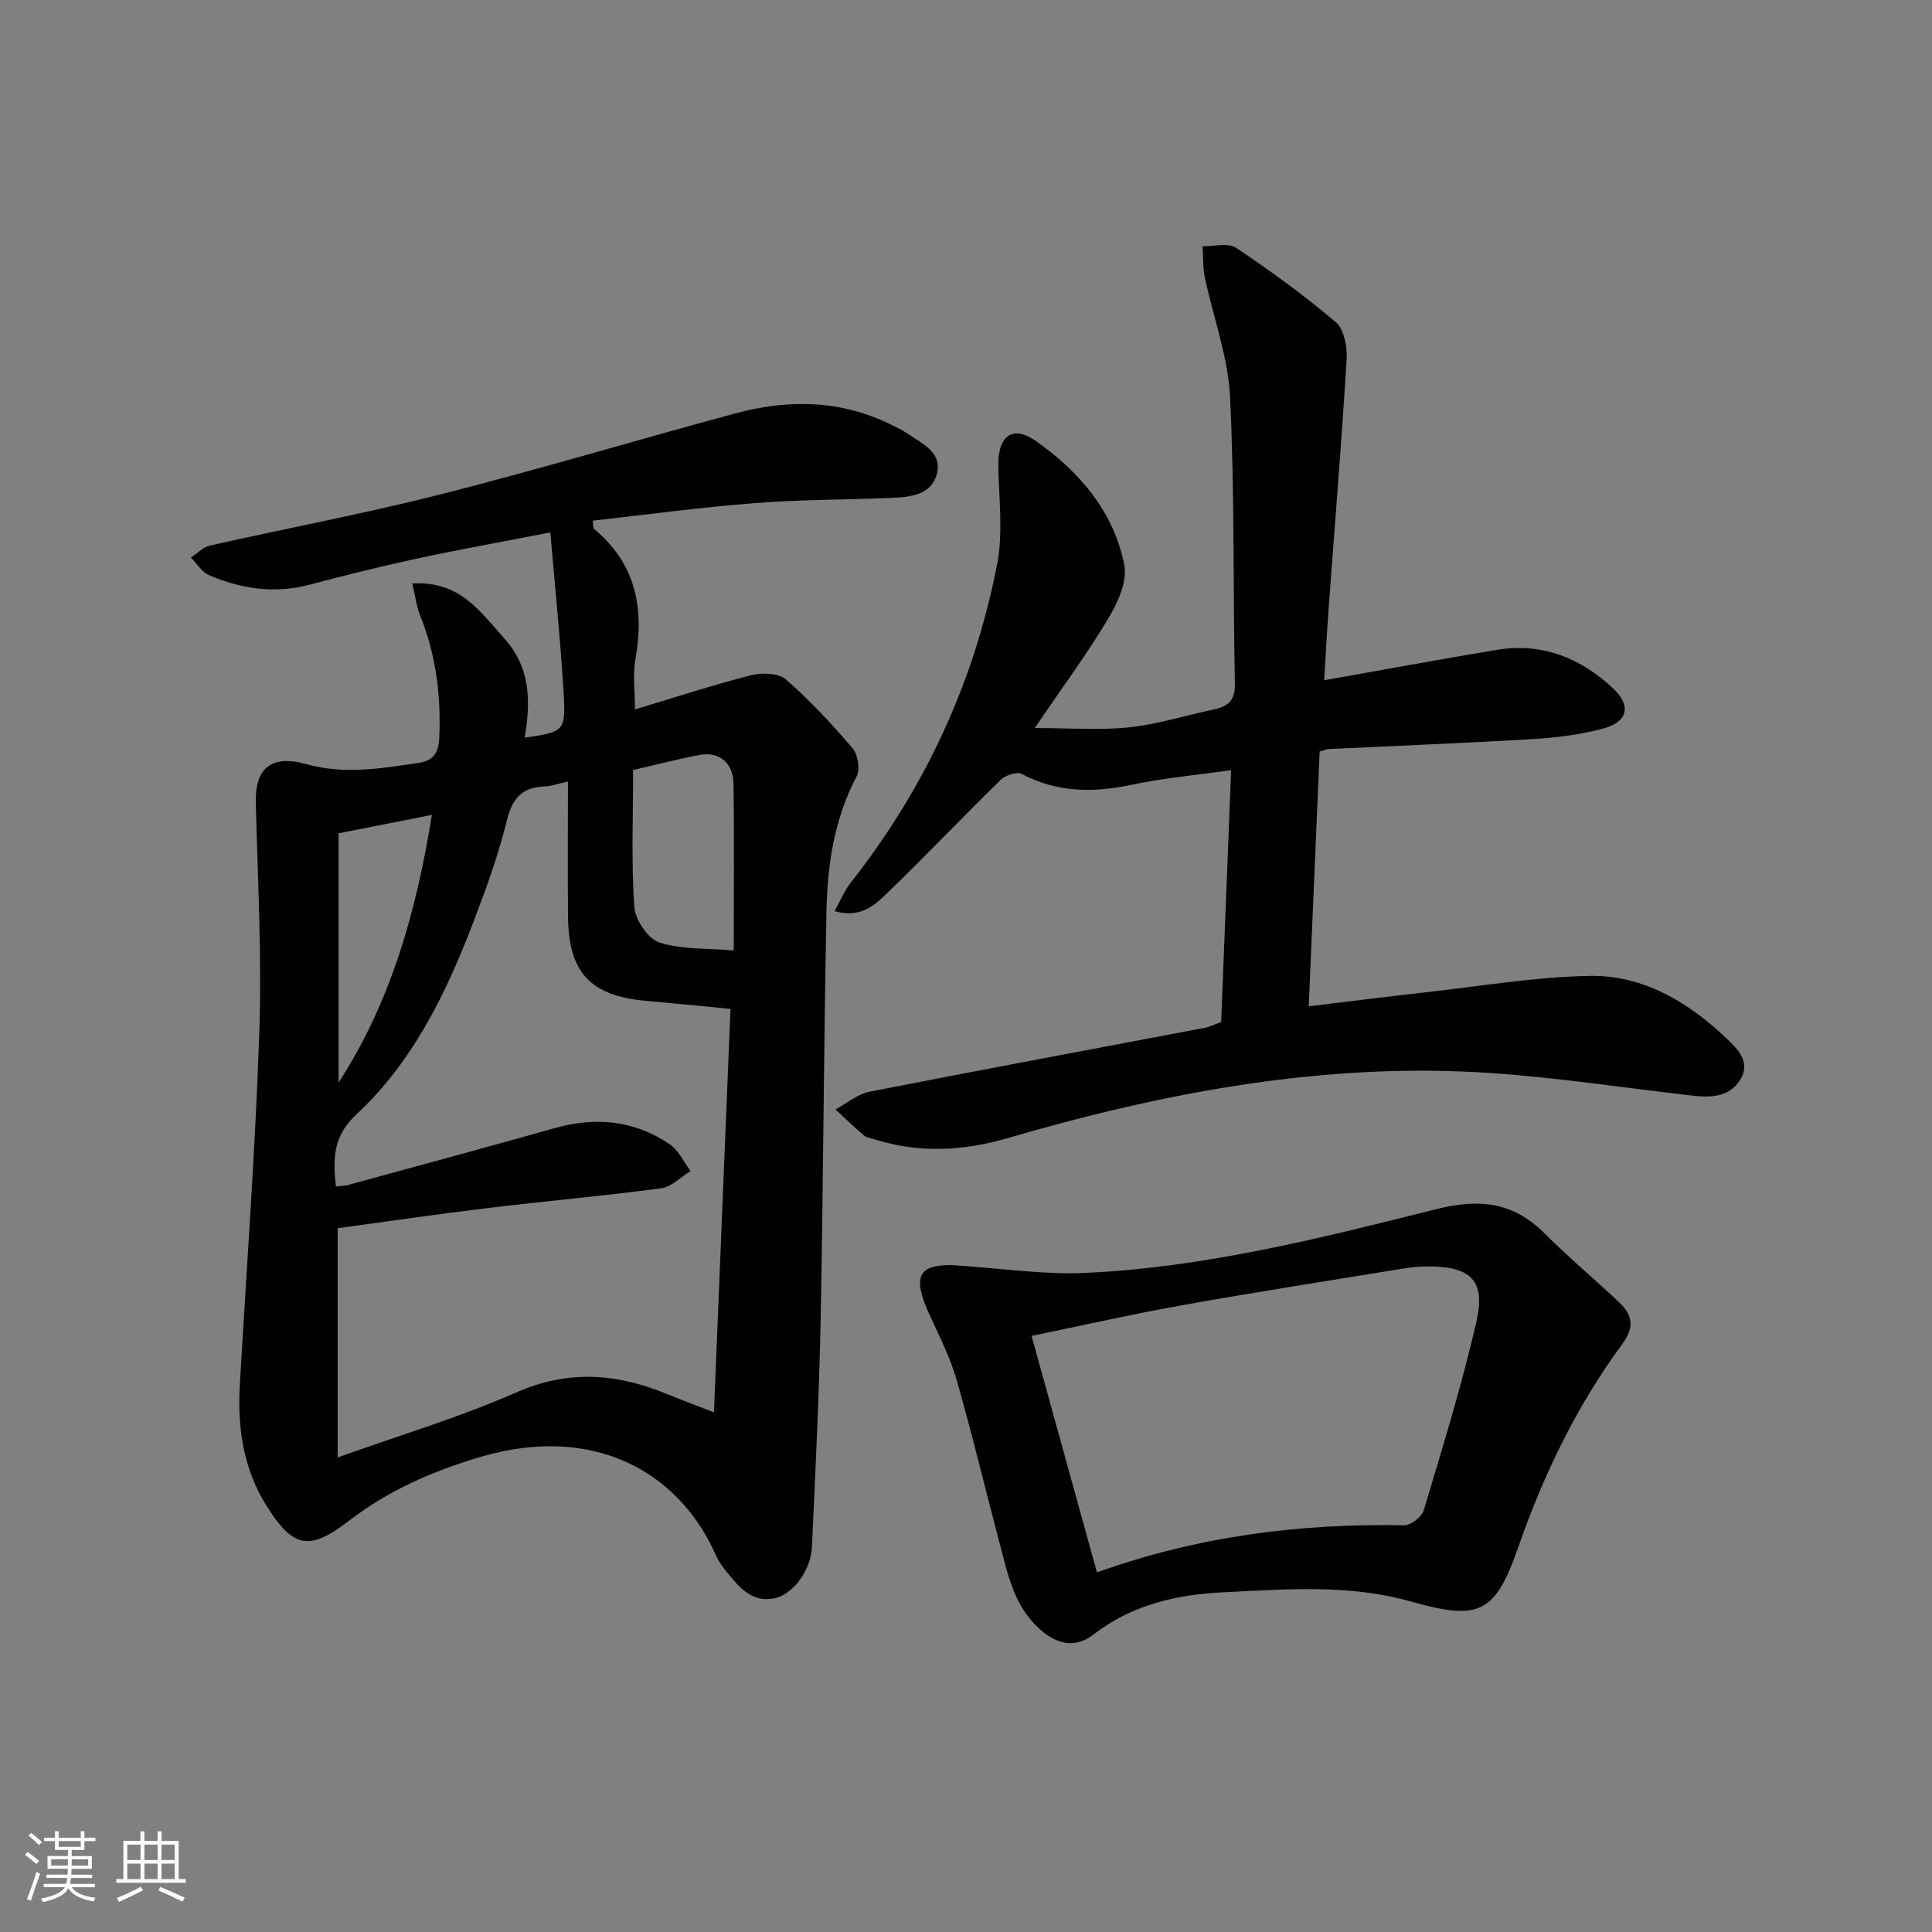
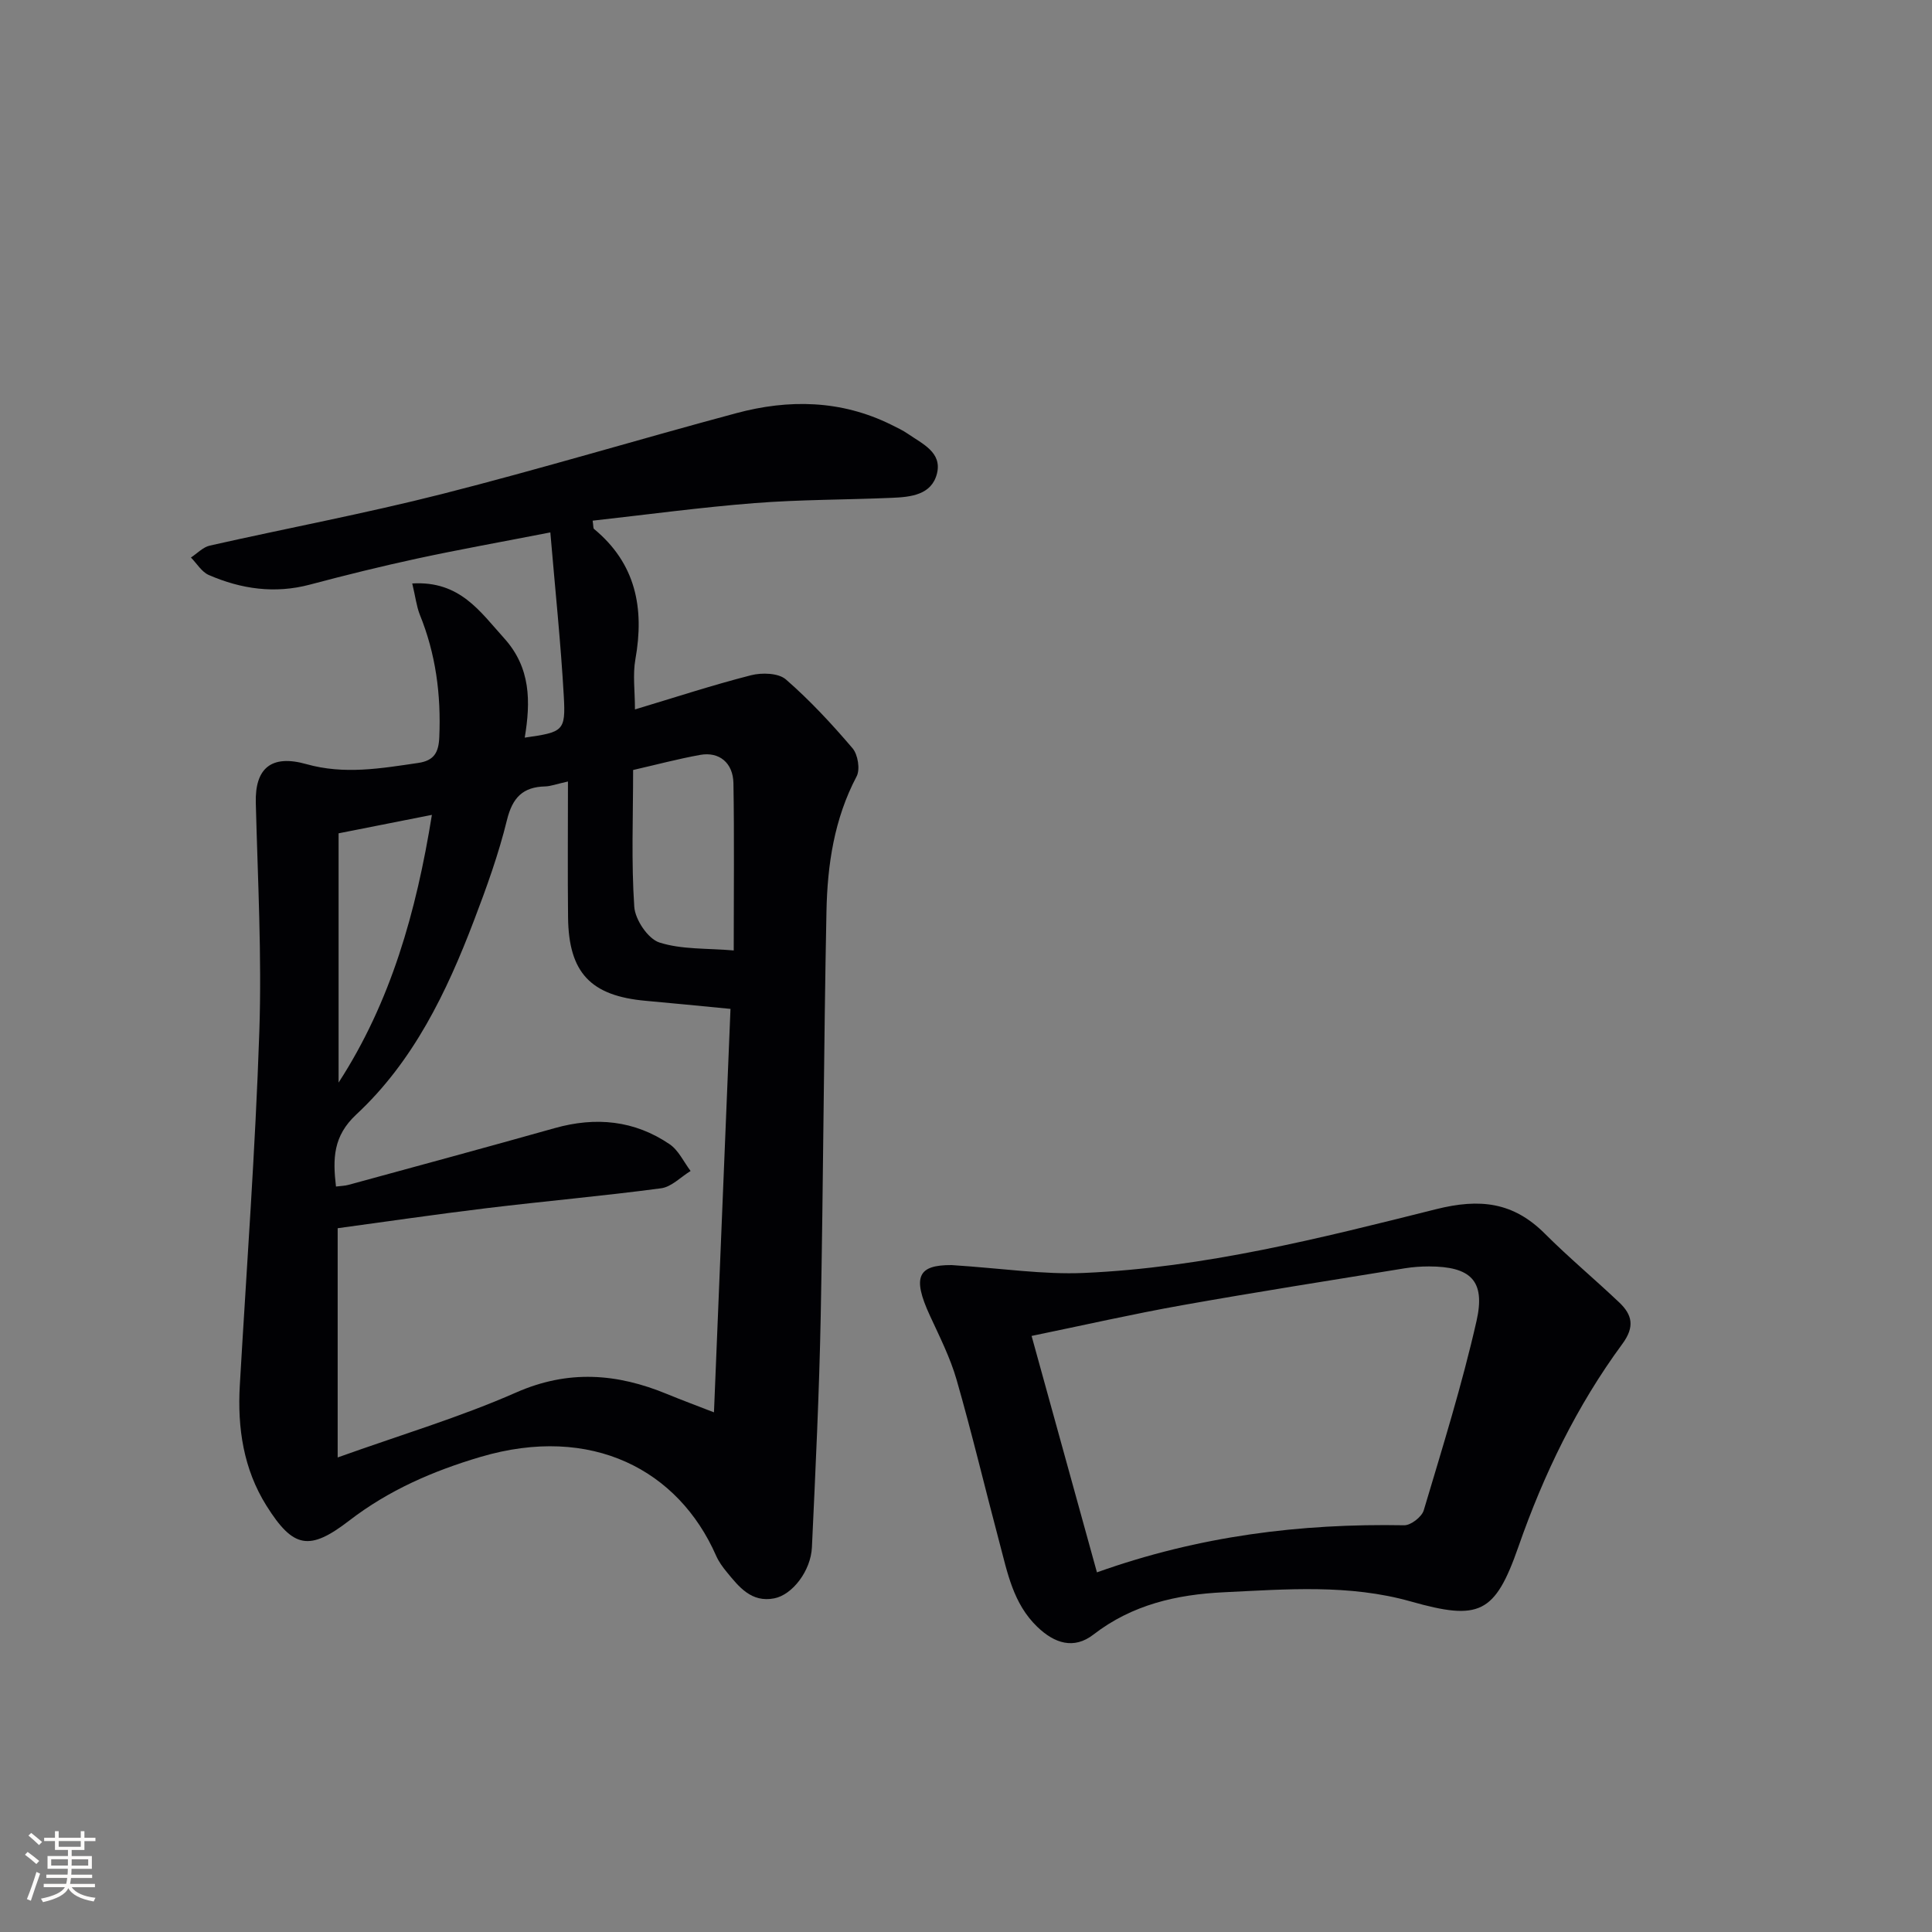
<svg xmlns="http://www.w3.org/2000/svg" enable-background="new 0 0 400 400" viewBox="0 0 400 400">
  <rect x="0" y="0" width="400" height="400" fill="#808080" stroke="none" />
  <g fill="#010104">
    <path d="m85.35 120.8c9.86-.59 14.02 5.8 19.01 11.32 5.55 6.12 5.52 13.15 4.28 20.6 7.97-1.14 8.49-1.34 8.09-8.54-.62-11.03-1.78-22.04-2.79-33.95-10.15 1.98-18.89 3.54-27.56 5.41-7.45 1.61-14.86 3.44-22.23 5.4-7.27 1.93-14.21.92-20.92-1.99-1.48-.64-2.48-2.39-3.7-3.62 1.3-.85 2.49-2.15 3.91-2.47 16.01-3.61 32.17-6.64 48.07-10.68 20.41-5.19 40.6-11.28 60.94-16.74 10.87-2.92 21.69-2.73 32.04 2.38 1.19.59 2.41 1.16 3.5 1.91 2.95 2.05 7.09 3.81 6 8.21-1.1 4.44-5.45 4.87-9.33 5.03-9.47.41-18.98.35-28.42 1.09-11.19.88-22.33 2.39-33.54 3.64.17 1.09.1 1.55.28 1.71 8.67 7.16 10.46 16.4 8.57 26.99-.57 3.19-.09 6.56-.09 10.38 8.2-2.46 16.05-5.04 24.04-7.08 2.24-.57 5.67-.47 7.21.87 4.98 4.33 9.51 9.22 13.8 14.25 1.11 1.3 1.61 4.38.84 5.83-4.65 8.81-6.05 18.32-6.24 27.97-.56 27.92-.65 55.86-1.19 83.78-.31 15.96-1.08 31.9-1.82 47.85-.23 4.9-4.06 9.84-7.79 10.57-4.74.93-7.31-2.36-9.87-5.48-.84-1.02-1.64-2.13-2.17-3.33-7.79-17.75-25.75-27.28-48.79-20.47-9.81 2.9-18.99 6.88-27.17 13.18-8.26 6.36-11.6 5.76-17.15-3.09-4.75-7.58-6.02-16.08-5.51-24.91 1.41-24.4 3.22-48.78 4.04-73.2.53-15.78-.33-31.61-.73-47.41-.18-7.05 3.1-10.08 10.46-8.01 7.87 2.22 15.44.89 23.16-.24 3.28-.48 4.24-2.15 4.37-5.34.38-8.78-.72-17.23-4.05-25.4-.68-1.76-.9-3.74-1.55-6.42zm32.24 41c-2.47.55-3.58.99-4.71 1.02-4.65.11-6.78 2.33-7.92 6.96-1.73 7.06-4.22 13.97-6.82 20.78-5.66 14.86-12.55 29.18-24.36 40.17-4.84 4.5-4.89 9.17-4.22 14.93 1.03-.13 1.84-.14 2.6-.35 14.24-3.89 28.5-7.75 42.71-11.75 8.46-2.38 16.48-1.62 23.77 3.34 1.85 1.26 2.92 3.66 4.34 5.54-2.03 1.24-3.95 3.29-6.1 3.58-12.01 1.6-24.09 2.66-36.13 4.12-10.47 1.27-20.92 2.8-30.84 4.15v47.46c13.03-4.67 25.31-8.32 36.95-13.45 10.81-4.76 20.88-3.96 31.27.33 3.01 1.24 6.06 2.37 9.69 3.78 1.16-28.24 2.28-55.74 3.42-83.53-6.32-.61-11.91-1.17-17.51-1.67-11.43-1.01-15.99-5.81-16.12-17.27-.1-9.14-.02-18.27-.02-28.14zm34.32 34.98c0-12.41.13-23.51-.06-34.61-.07-4.24-2.95-6.58-6.87-5.88-4.65.84-9.22 2.06-13.9 3.13 0 9.77-.39 19.08.24 28.32.18 2.67 2.83 6.62 5.19 7.39 4.64 1.49 9.86 1.17 15.4 1.65zm-81.81 27.36c10.82-16.7 16.08-35.34 19.32-55.43-6.98 1.38-12.9 2.55-19.32 3.82z" />
-     <path d="m252.83 211.61c.68-17.22 1.36-34.29 2.06-52.16-7.43 1.06-14.14 1.65-20.68 3.04-7.9 1.68-15.36 1.62-22.68-2.26-.99-.52-3.37.28-4.35 1.23-7.86 7.68-15.44 15.65-23.34 23.29-2.64 2.55-5.54 5.45-11.05 3.9 1.22-2.19 2.03-4.24 3.33-5.89 15.4-19.55 25.6-41.57 30.32-65.93 1.27-6.54.38-13.53.25-20.31-.12-6.13 2.83-8.67 7.75-5.23 8.97 6.28 16.15 14.6 18.33 25.66.67 3.37-1.33 7.8-3.28 11.05-4.42 7.39-9.56 14.34-15.25 22.73 7.21 0 13.42.5 19.51-.14 5.91-.63 11.69-2.47 17.54-3.7 2.92-.62 4.45-1.8 4.38-5.29-.4-19.8-.04-39.63-1-59.4-.4-8.31-3.48-16.47-5.21-24.73-.44-2.1-.33-4.32-.48-6.48 2.33.05 5.26-.79 6.9.3 7.15 4.77 14.14 9.84 20.68 15.41 1.72 1.47 2.4 5.12 2.25 7.68-1.05 17.24-2.47 34.46-3.74 51.69-.35 4.76-.59 9.53-.91 14.77 12.32-2.18 24.05-4.36 35.82-6.3 9.36-1.54 17.39 1.74 24.06 8.05 3.85 3.64 2.89 6.96-2.31 8.31-4.63 1.2-9.47 1.83-14.25 2.11-14.11.84-28.23 1.39-42.35 2.07-.47.02-.94.24-1.91.51-.74 17.26-1.49 34.62-2.26 52.75 8.51-1.02 16.2-2 23.91-2.86 11.37-1.26 22.73-3.2 34.13-3.43 11.1-.23 20.46 5.35 28.38 12.88 2.24 2.13 5.25 4.92 2.89 8.66-2.4 3.79-6.4 3.64-10.31 3.2-13.68-1.57-27.33-3.67-41.05-4.61-34.29-2.36-67.53 3.9-100.27 13.45-9.13 2.66-18.28 3.19-27.46.28-.79-.25-1.73-.35-2.33-.85-2.03-1.71-3.93-3.56-5.88-5.36 2.36-1.26 4.59-3.19 7.1-3.68 23.11-4.54 46.26-8.83 69.4-13.23 1.1-.23 2.14-.75 3.36-1.18z" />
    <path d="m197.02 261.92c10.5.68 18.99 2 27.41 1.63 24.85-1.09 48.93-7.19 72.9-13.2 9.09-2.28 15.98-1.47 22.52 5.07 4.94 4.94 10.32 9.42 15.39 14.23 2.69 2.55 3.27 5.03.66 8.58-9.42 12.8-16.28 26.96-21.52 41.98-4.87 13.95-8.1 15.37-22.31 11.35-12.75-3.6-25.73-2.52-38.68-1.9-9.79.47-18.99 2.56-27.02 8.77-4.02 3.1-8.02 1.85-11.61-1.61-5-4.81-6.18-11.24-7.84-17.47-2.98-11.21-5.66-22.51-8.86-33.66-1.32-4.59-3.52-8.94-5.53-13.3-3.78-8.17-2.36-10.5 4.49-10.47zm30.09 63.62c21.19-7.57 42.18-10.14 63.61-9.75 1.37.03 3.64-1.73 4.05-3.09 3.88-13 7.93-25.99 10.93-39.21 1.9-8.38-1.24-11.27-9.84-11.29-1.66 0-3.34.12-4.97.38-15.4 2.51-30.82 4.92-46.18 7.66-10.22 1.82-20.35 4.13-31.13 6.35 4.57 16.55 8.97 32.46 13.53 48.95z" />
  </g>
  <path d="m5.17 384 .55-.58c.85.61 1.65 1.24 2.4 1.87l-.59.64c-.83-.73-1.62-1.38-2.36-1.93m1.22 9.53-.82-.34c.71-1.76 1.37-3.64 1.98-5.63.24.13.5.25.76.36-.6 1.67-1.24 3.54-1.92 5.61m-.5-13.5.57-.54c.56.44 1.31 1.06 2.26 1.87l-.64.64c-.68-.66-1.41-1.32-2.19-1.97m3.25.46h2.24v-1.36h.77v1.36h4.57v-1.36h.76v1.36h2.28v.69h-2.28v1.84h-2.64v1.26h4.18v2.64h-4.21c0 .45-.02.86-.05 1.21h4.32v.69h-4.38c-.04.34-.1.75-.19 1.22h5.15v.69h-4.82c.87 1.19 2.51 1.92 4.93 2.19-.17.31-.3.57-.37.76-2.77-.49-4.52-1.41-5.26-2.76-.56 1.26-2.3 2.23-5.24 2.9-.12-.25-.26-.48-.43-.72 2.73-.55 4.38-1.34 4.96-2.38h-4.38v-.69h4.65c.1-.38.17-.79.21-1.22h-4.32v-.69h4.4c.03-.34.05-.75.05-1.21h-4.2v-2.64h4.23v-1.26h-2.69v-1.84h-2.24zm1.46 4.46v1.29h3.45c.01-.4.02-.57.01-.53v-.32-.45h-3.46zm1.55-2.59h4.57v-1.19h-4.57zm6.11 2.59h-3.42v.77c-.01.19-.01.37-.02.53h3.44z" fill="#fcfbfa" />
-   <path d="m32.63 379.16h.82v1.98h3.54v7.89h1.46v.78h-14.37v-.78h1.46v-7.89h3.54v-1.98h.82v1.98h2.73zm-3.49 11.48.5.73c-1.61.82-3.28 1.63-5 2.41-.13-.27-.28-.55-.44-.82 1.75-.72 3.4-1.49 4.94-2.32m-2.78-5.55h2.73v-3.18h-2.73zm0 3.95h2.73v-3.2h-2.73zm3.54-3.95h2.73v-3.18h-2.73zm0 3.95h2.73v-3.2h-2.73zm7.89 4.68c-1.84-.92-3.51-1.7-5.02-2.32l.45-.73c1.89.8 3.57 1.55 5.04 2.23zm-1.62-11.81h-2.73v3.18h2.73zm-2.73 7.13h2.73v-3.2h-2.73z" fill="#fcfbfa" />
</svg>